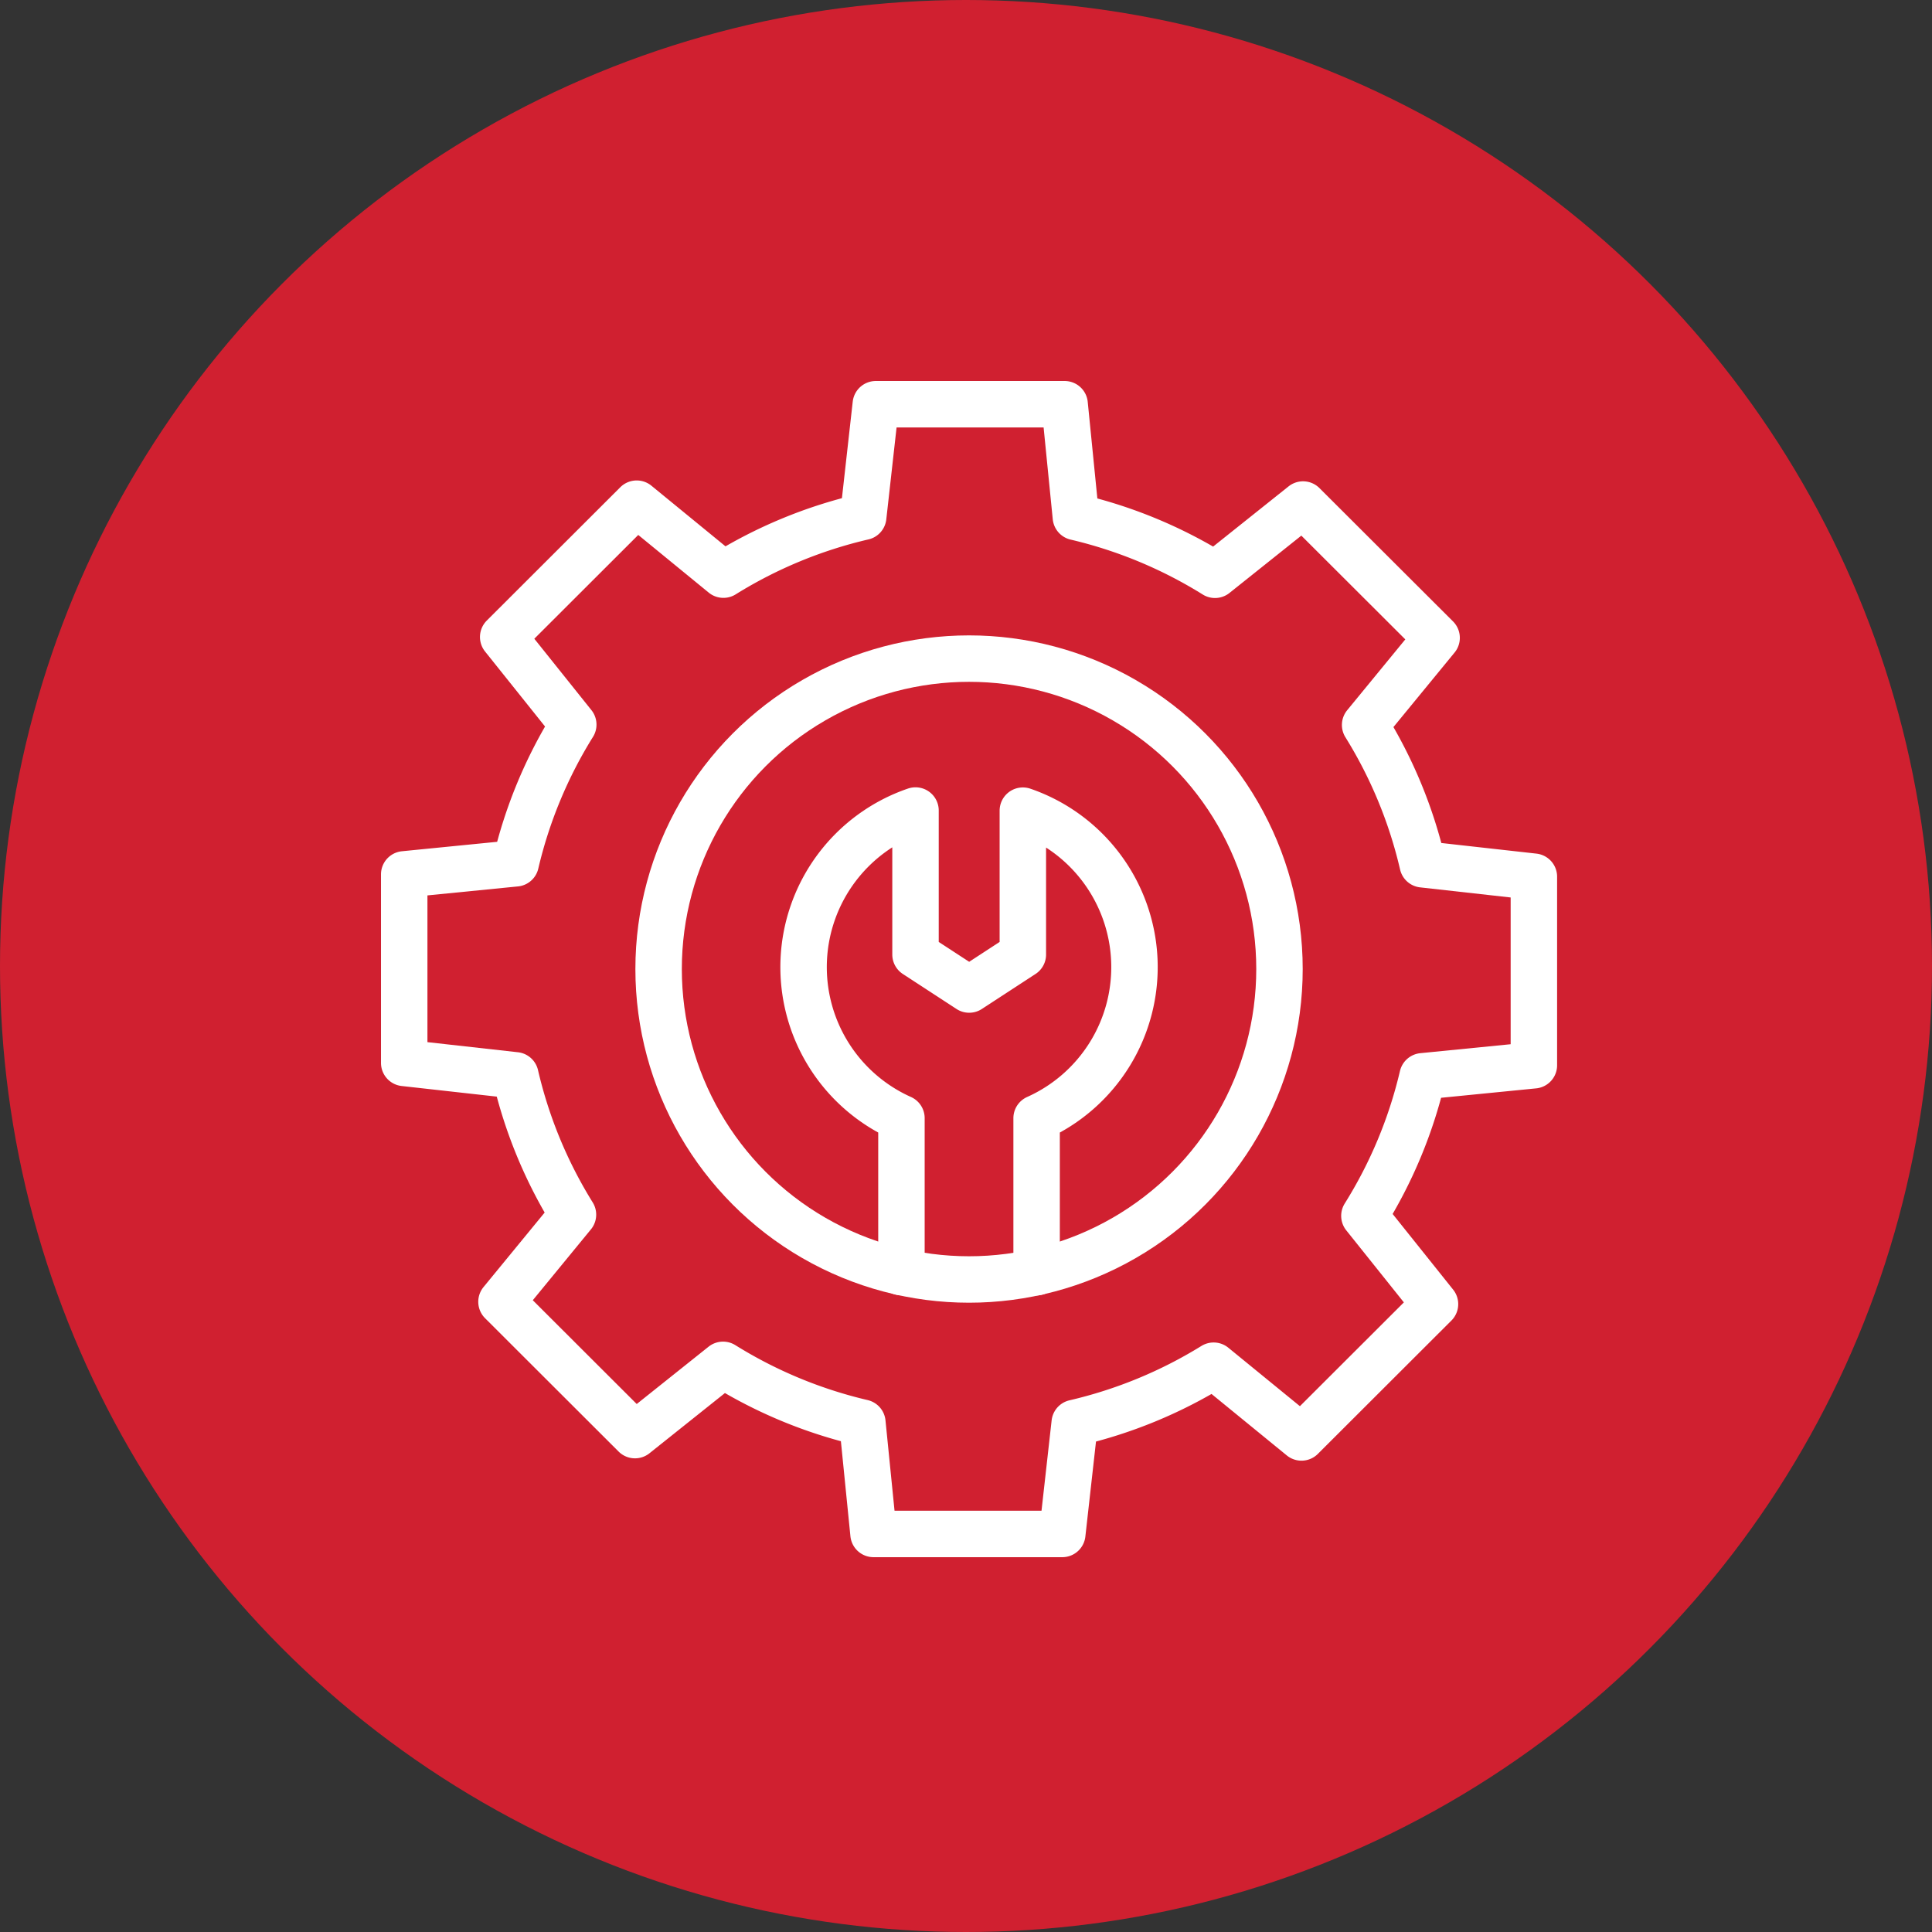
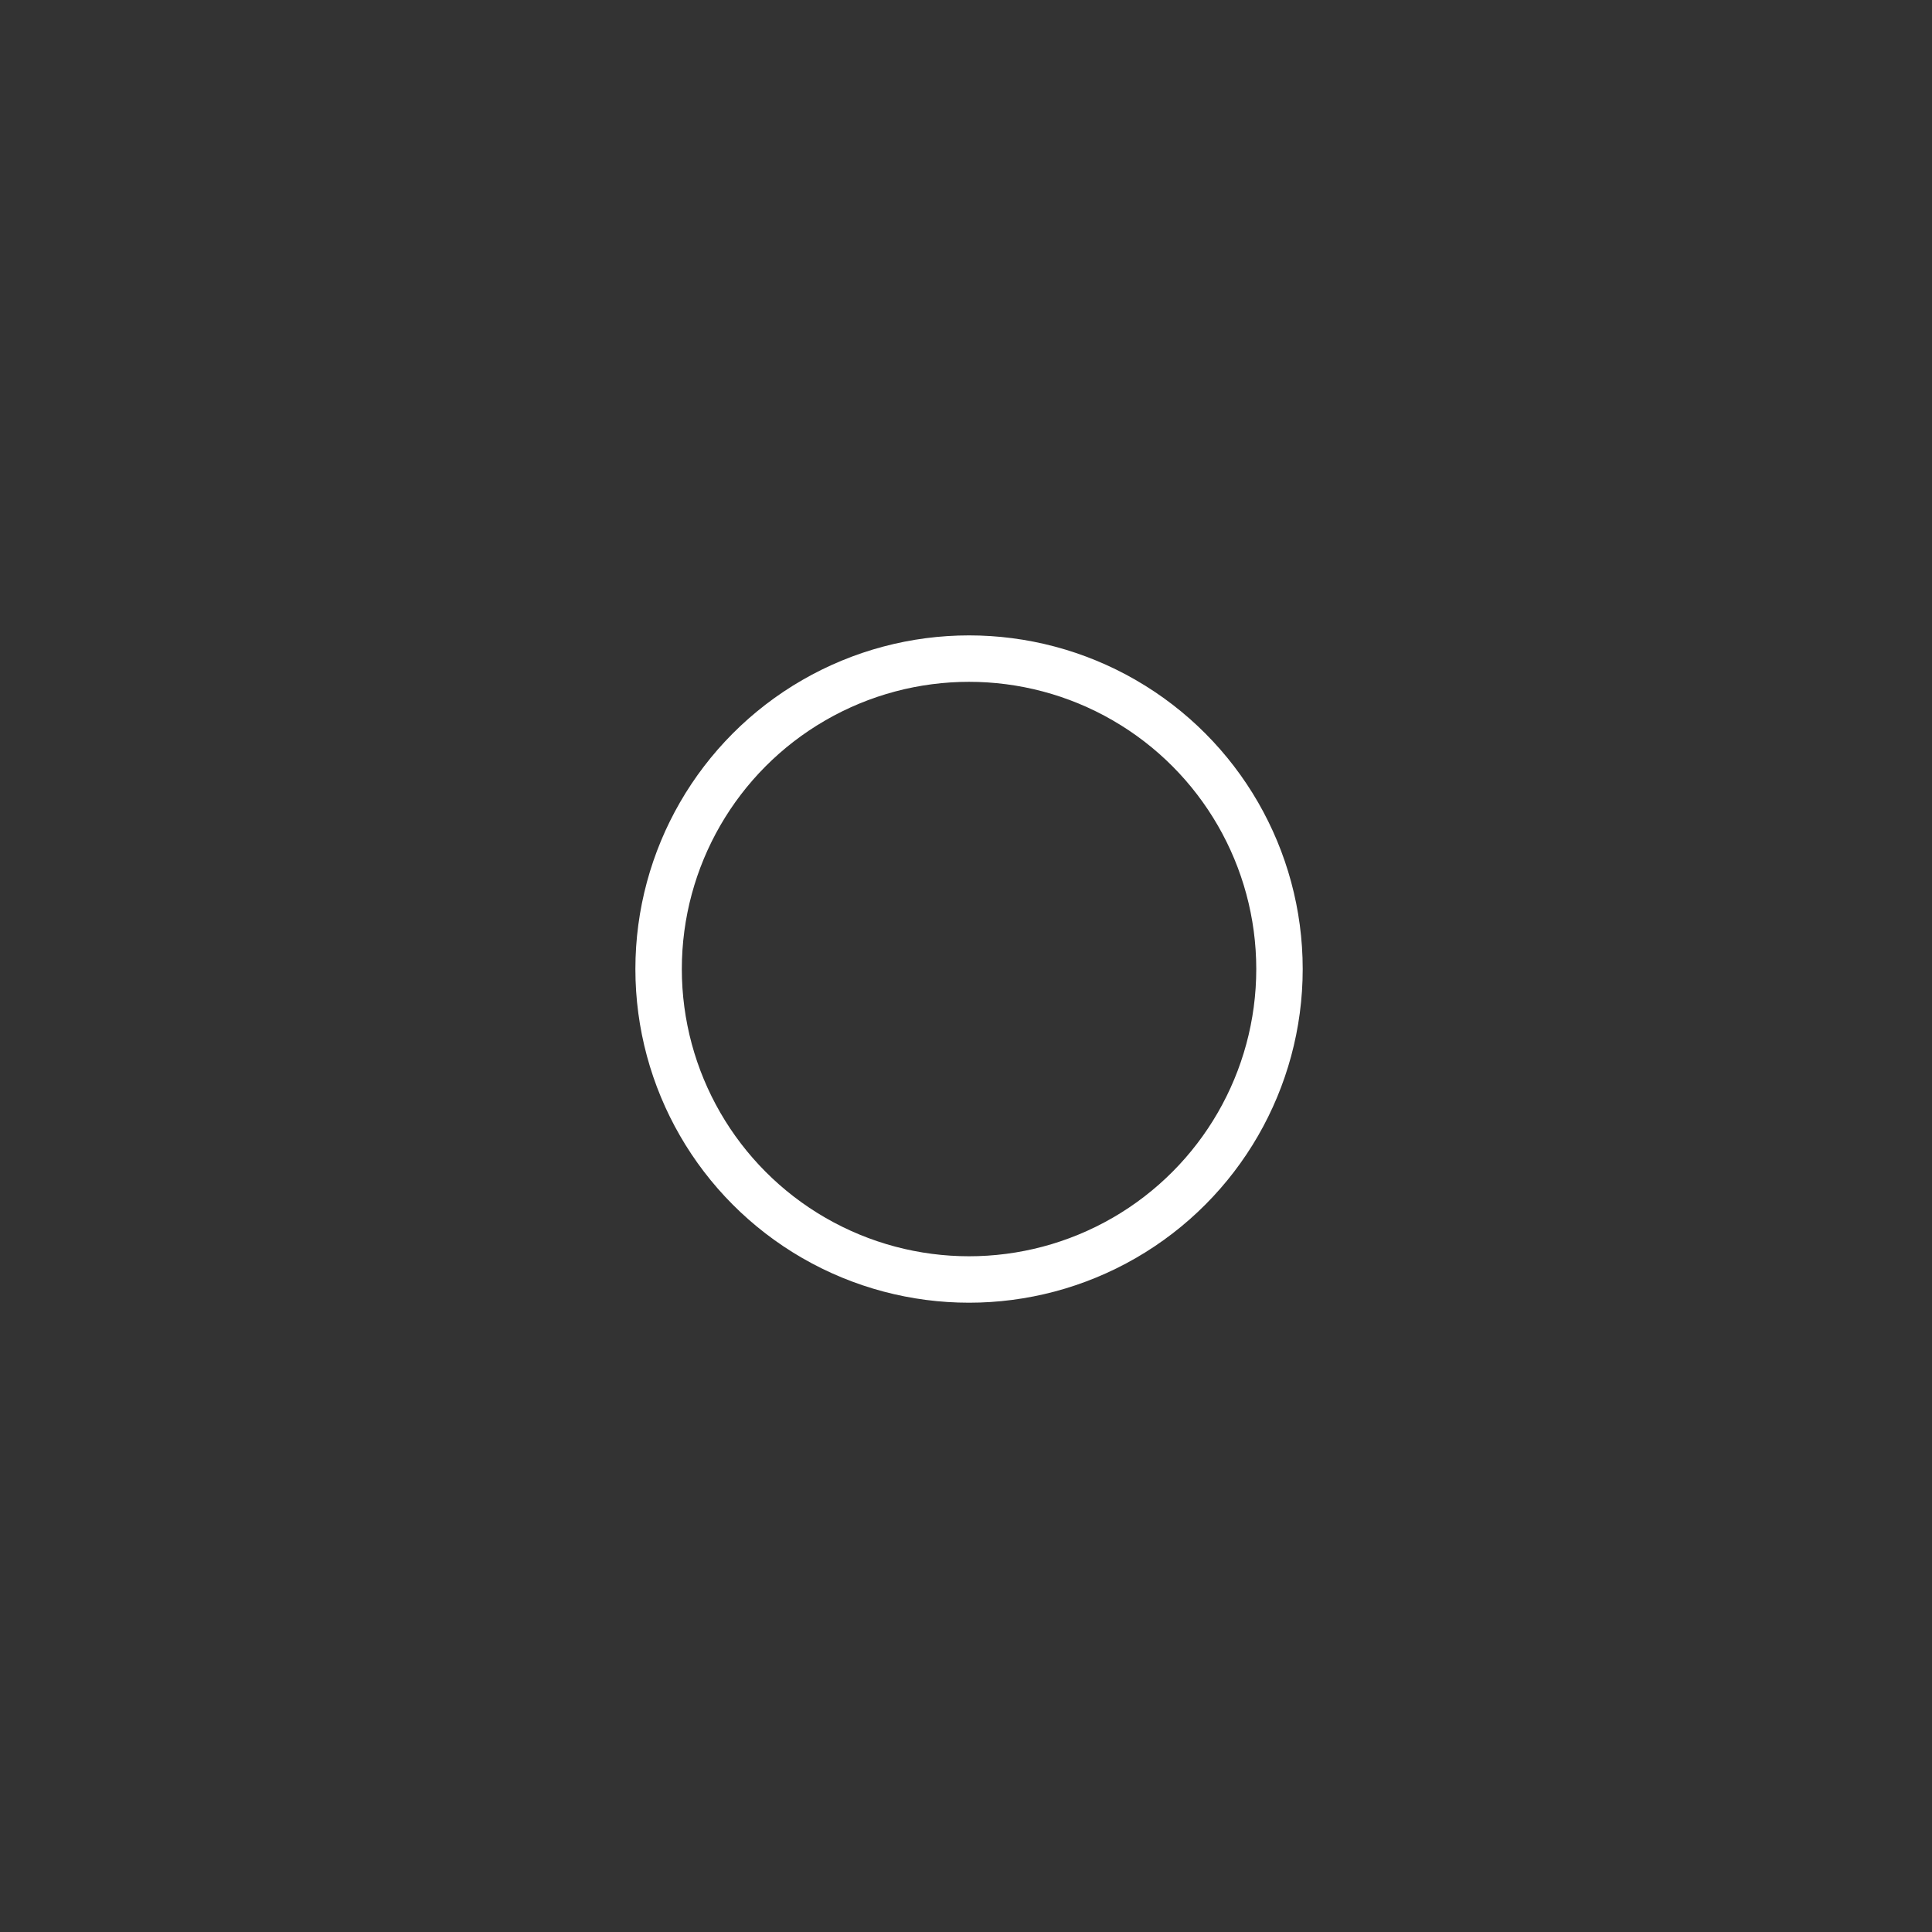
<svg xmlns="http://www.w3.org/2000/svg" width="104" height="104" viewBox="0 0 104 104">
  <rect x="0" y="0" width="104" height="104" fill="#333333" stroke="none" />
  <g id="Group_1055" data-name="Group 1055" transform="translate(-972 -3388.086)">
-     <circle id="Ellipse_55" data-name="Ellipse 55" cx="52" cy="52" r="52" transform="translate(972 3388.086)" fill="#d02030" />
    <g id="maintenance" transform="translate(978.759 3394.845)">
      <g id="Group_971" data-name="Group 971" transform="translate(15 15)">
        <g id="Group_970" data-name="Group 970">
          <g id="Group_969" data-name="Group 969">
-             <path id="Path_3725" data-name="Path 3725" d="M75.81,50.584V40.434l-5.984-.668a24.868,24.868,0,0,0-3.1-7.5l3.848-4.69L63.385,20.4l-4.74,3.782a24.94,24.94,0,0,0-7.49-3.112L50.55,15H40.386l-.678,6.06a24.939,24.939,0,0,0-7.525,3.114l-4.668-3.82-7.187,7.177L24.1,32.247A24.869,24.869,0,0,0,21,39.713l-6,.595v10.15l5.984.668a24.868,24.868,0,0,0,3.1,7.5l-3.848,4.69,7.187,7.177,4.74-3.782a24.938,24.938,0,0,0,7.5,3.114l.6,5.989H50.424l.669-5.976a24.935,24.935,0,0,0,7.478-3.081L63.3,70.619l7.187-7.177-3.8-4.752a24.869,24.869,0,0,0,3.132-7.512Z" transform="translate(-15 -15)" fill="none" stroke="#fff" stroke-linecap="round" stroke-linejoin="round" stroke-miterlimit="10" stroke-width="2.5" />
-           </g>
+             </g>
        </g>
        <circle id="Ellipse_74" data-name="Ellipse 74" cx="16.711" cy="16.711" r="16.711" transform="translate(13.694 13.694)" fill="none" stroke="#fff" stroke-linecap="round" stroke-linejoin="round" stroke-miterlimit="10" stroke-width="2.5" />
      </g>
-       <path id="Path_3726" data-name="Path 3726" d="M197.955,213.2v-8.29a8.908,8.908,0,0,0-.741-16.554V196.1l-2.889,1.884-2.889-1.884v-7.751a8.909,8.909,0,0,0-.757,16.56v8.29" transform="translate(-148.913 -151.477)" fill="none" stroke="#fff" stroke-linecap="round" stroke-linejoin="round" stroke-miterlimit="10" stroke-width="2.5" />
    </g>
  </g>
</svg>